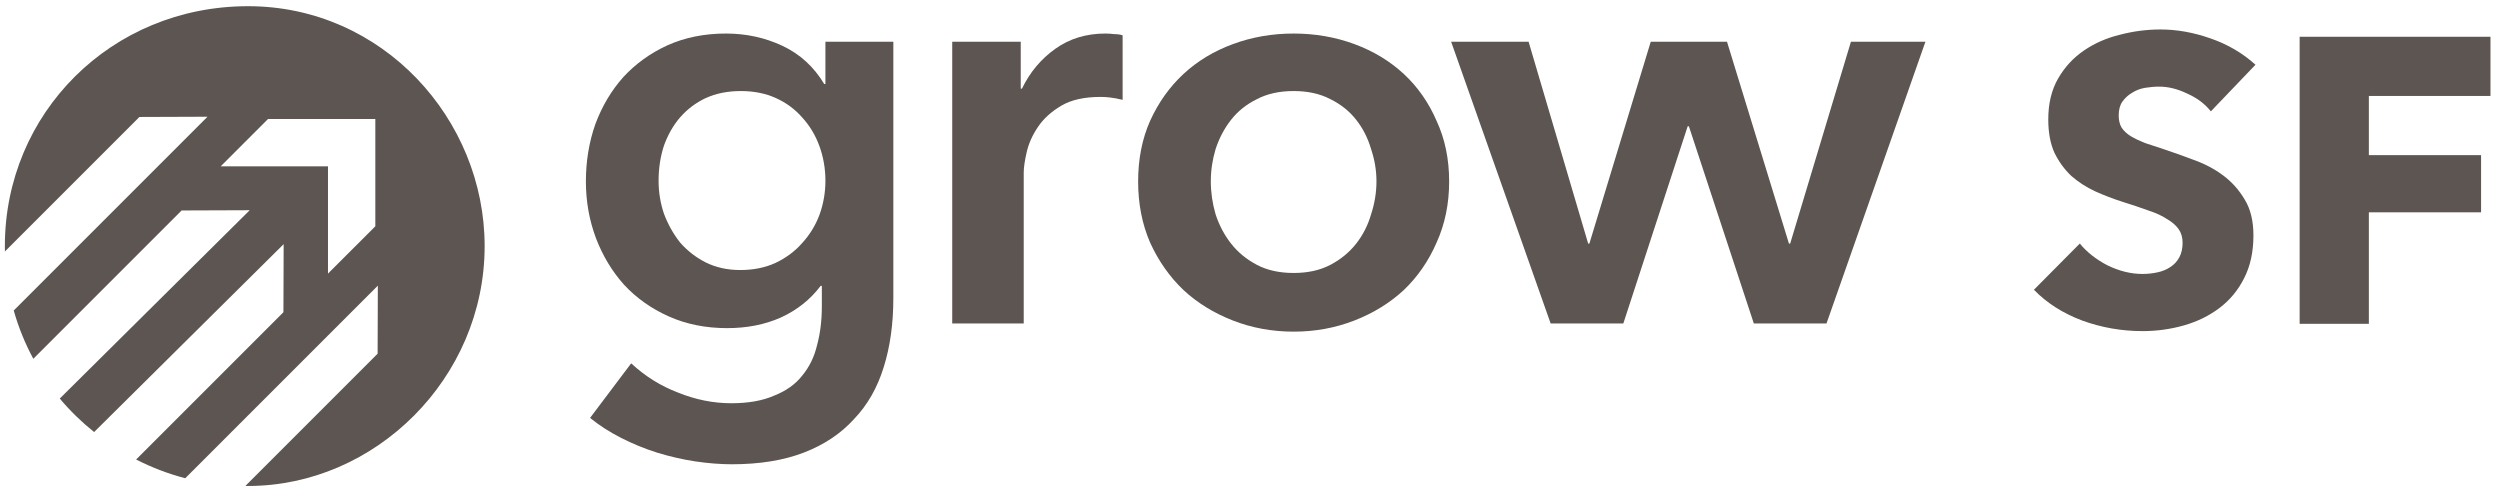
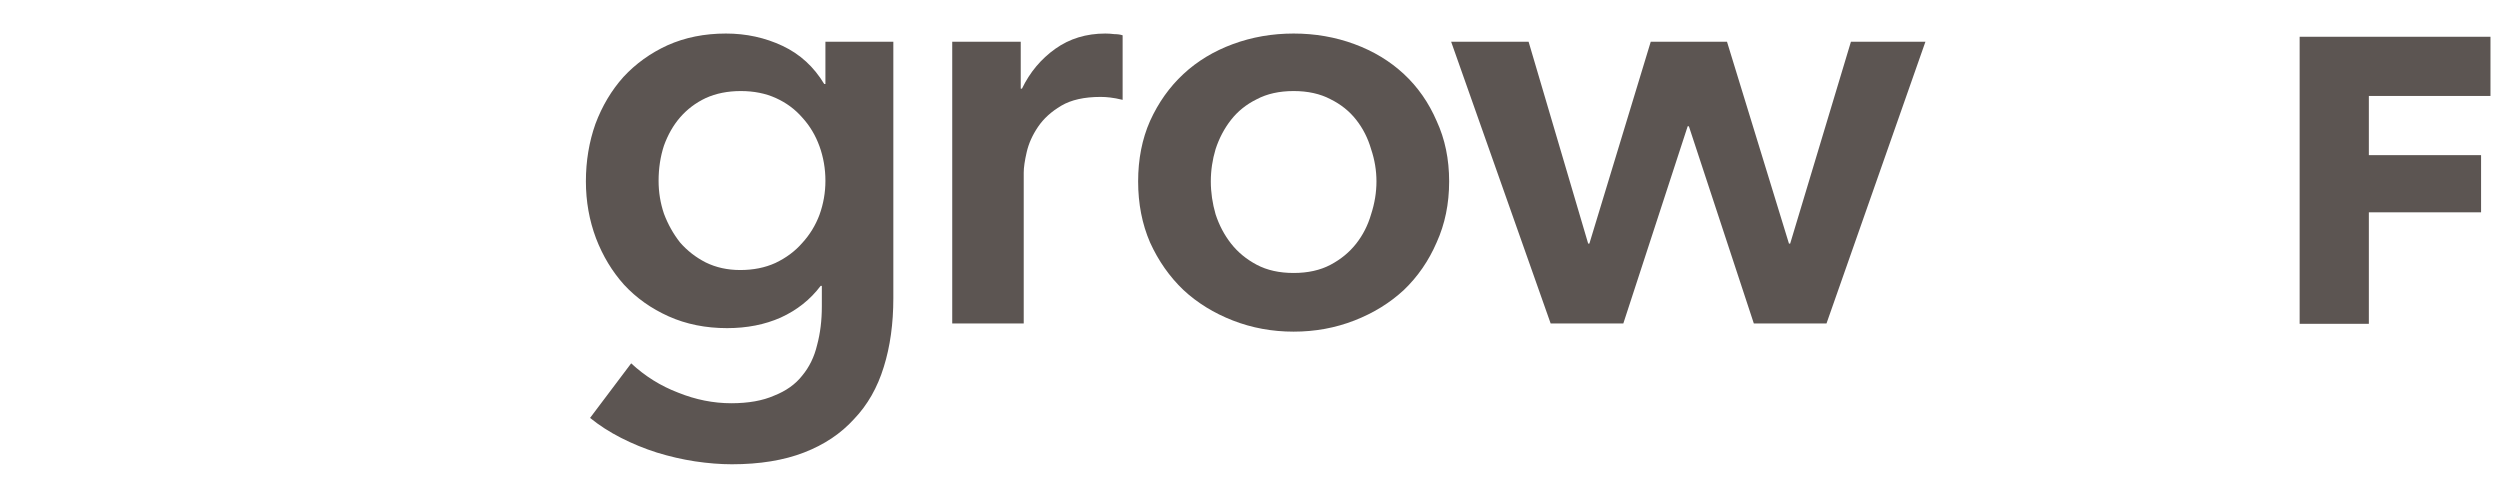
<svg xmlns="http://www.w3.org/2000/svg" viewBox="0 0 257 51" fill="none">
  <g clip-path="url(#clip0_134_170)">
    <path d="M91.835 4.292V30.655C91.835 33.269 91.508 35.622 90.855 37.713C90.202 39.845 89.181 41.634 87.793 43.082C86.445 44.57 84.73 45.717 82.647 46.521C80.565 47.325 78.095 47.727 75.236 47.727C74.052 47.727 72.786 47.627 71.439 47.426C70.132 47.225 68.826 46.923 67.519 46.521C66.253 46.118 65.028 45.616 63.844 45.013C62.66 44.409 61.598 43.726 60.659 42.961L64.885 37.351C66.314 38.678 67.927 39.684 69.724 40.367C71.52 41.091 73.338 41.453 75.175 41.453C76.931 41.453 78.401 41.192 79.585 40.669C80.81 40.187 81.77 39.503 82.464 38.618C83.199 37.733 83.709 36.688 83.995 35.481C84.322 34.275 84.485 32.947 84.485 31.499V29.388H84.362C83.301 30.796 81.933 31.882 80.259 32.646C78.626 33.37 76.788 33.732 74.746 33.732C72.541 33.732 70.54 33.329 68.744 32.525C66.947 31.721 65.416 30.635 64.15 29.267C62.925 27.9 61.966 26.311 61.272 24.502C60.577 22.652 60.23 20.701 60.23 18.65C60.23 16.559 60.557 14.588 61.21 12.738C61.904 10.888 62.864 9.279 64.089 7.912C65.355 6.544 66.865 5.458 68.621 4.654C70.418 3.85 72.419 3.448 74.624 3.448C76.706 3.448 78.646 3.87 80.442 4.714C82.239 5.559 83.668 6.866 84.73 8.636H84.853V4.292H91.835ZM76.155 9.36C74.808 9.36 73.603 9.601 72.541 10.084C71.52 10.566 70.643 11.23 69.908 12.074C69.213 12.879 68.662 13.844 68.254 14.97C67.886 16.096 67.703 17.303 67.703 18.59C67.703 19.756 67.886 20.882 68.254 21.968C68.662 23.054 69.213 24.039 69.908 24.924C70.643 25.768 71.52 26.452 72.541 26.975C73.603 27.498 74.787 27.759 76.094 27.759C77.441 27.759 78.646 27.518 79.707 27.035C80.81 26.512 81.729 25.829 82.464 24.984C83.24 24.14 83.832 23.174 84.24 22.089C84.648 20.962 84.853 19.796 84.853 18.59C84.853 17.343 84.648 16.156 84.24 15.03C83.832 13.904 83.24 12.919 82.464 12.074C81.729 11.23 80.83 10.566 79.769 10.084C78.707 9.601 77.503 9.36 76.155 9.36Z" fill="#5C5552" />
    <path d="M97.889 4.292H104.932V9.118H105.055C105.871 7.429 107.015 6.062 108.485 5.016C109.955 3.97 111.67 3.448 113.63 3.448C113.916 3.448 114.222 3.468 114.549 3.508C114.875 3.508 115.161 3.548 115.406 3.629V10.264C114.916 10.144 114.487 10.063 114.12 10.023C113.793 9.983 113.466 9.963 113.14 9.963C111.466 9.963 110.118 10.264 109.097 10.868C108.077 11.471 107.28 12.195 106.709 13.04C106.137 13.884 105.749 14.749 105.545 15.634C105.341 16.518 105.239 17.222 105.239 17.745V33.249H97.889V4.292Z" fill="#5C5552" />
    <path d="M117 18.65C117 16.358 117.408 14.286 118.225 12.436C119.083 10.546 120.226 8.937 121.655 7.61C123.084 6.283 124.779 5.257 126.739 4.534C128.699 3.81 130.781 3.448 132.986 3.448C135.191 3.448 137.274 3.81 139.234 4.534C141.194 5.257 142.888 6.283 144.317 7.61C145.746 8.937 146.869 10.546 147.686 12.436C148.543 14.286 148.972 16.358 148.972 18.65C148.972 20.942 148.543 23.034 147.686 24.924C146.869 26.814 145.746 28.443 144.317 29.81C142.888 31.137 141.194 32.183 139.234 32.947C137.274 33.711 135.191 34.093 132.986 34.093C130.781 34.093 128.699 33.711 126.739 32.947C124.779 32.183 123.084 31.137 121.655 29.81C120.226 28.443 119.083 26.814 118.225 24.924C117.408 23.034 117 20.942 117 18.65ZM124.472 18.65C124.472 19.776 124.636 20.902 124.962 22.028C125.33 23.154 125.861 24.16 126.555 25.044C127.249 25.929 128.127 26.653 129.189 27.216C130.25 27.779 131.516 28.061 132.986 28.061C134.456 28.061 135.722 27.779 136.784 27.216C137.845 26.653 138.723 25.929 139.417 25.044C140.112 24.16 140.622 23.154 140.949 22.028C141.316 20.902 141.5 19.776 141.5 18.65C141.5 17.524 141.316 16.418 140.949 15.332C140.622 14.206 140.112 13.2 139.417 12.316C138.723 11.431 137.845 10.727 136.784 10.204C135.722 9.641 134.456 9.36 132.986 9.36C131.516 9.36 130.25 9.641 129.189 10.204C128.127 10.727 127.249 11.431 126.555 12.316C125.861 13.2 125.33 14.206 124.962 15.332C124.636 16.418 124.472 17.524 124.472 18.65Z" fill="#5C5552" />
    <path d="M149.178 4.292H157.14L163.265 25.045H163.387L169.696 4.292H177.536L183.906 25.045H184.029L190.275 4.292H197.933L187.765 33.249H180.292L173.616 12.979H173.494L166.879 33.249H159.406L149.178 4.292Z" fill="#5C5552" />
-     <path d="M227.275 11.448C226.659 10.67 225.844 10.059 224.833 9.614C223.852 9.142 222.898 8.906 221.971 8.906C221.494 8.906 221.003 8.947 220.498 9.031C220.021 9.114 219.584 9.281 219.192 9.531C218.8 9.753 218.463 10.059 218.181 10.448C217.929 10.809 217.803 11.281 217.803 11.865C217.803 12.365 217.901 12.782 218.098 13.115C218.323 13.449 218.63 13.74 219.025 13.991C219.444 14.241 219.936 14.477 220.498 14.699C221.058 14.893 221.69 15.102 222.391 15.324C223.402 15.658 224.454 16.033 225.55 16.45C226.644 16.839 227.64 17.366 228.539 18.033C229.436 18.7 230.18 19.534 230.769 20.534C231.359 21.507 231.653 22.729 231.653 24.202C231.653 25.897 231.331 27.37 230.685 28.62C230.068 29.843 229.226 30.857 228.16 31.663C227.093 32.468 225.872 33.066 224.496 33.455C223.121 33.844 221.704 34.038 220.244 34.038C218.111 34.038 216.048 33.677 214.056 32.955C212.063 32.205 210.407 31.149 209.088 29.787L213.803 25.036C214.533 25.925 215.487 26.675 216.665 27.286C217.873 27.87 219.065 28.162 220.244 28.162C220.778 28.162 221.297 28.106 221.802 27.995C222.308 27.884 222.743 27.703 223.108 27.453C223.5 27.203 223.809 26.87 224.034 26.453C224.259 26.036 224.371 25.536 224.371 24.952C224.371 24.396 224.229 23.924 223.949 23.535C223.669 23.146 223.262 22.799 222.728 22.493C222.224 22.16 221.577 21.868 220.793 21.618C220.034 21.34 219.165 21.048 218.181 20.742C217.227 20.437 216.288 20.076 215.361 19.659C214.463 19.242 213.649 18.714 212.919 18.075C212.218 17.408 211.643 16.616 211.194 15.699C210.772 14.755 210.562 13.615 210.562 12.282C210.562 10.642 210.899 9.239 211.573 8.072C212.245 6.905 213.129 5.946 214.225 5.196C215.319 4.446 216.553 3.904 217.929 3.571C219.304 3.209 220.693 3.029 222.097 3.029C223.782 3.029 225.493 3.334 227.233 3.946C229.001 4.557 230.545 5.46 231.863 6.655L227.275 11.448Z" fill="#5C5552" />
    <path d="M243.518 9.864V15.949H255.054V21.826H243.518V33.288H236.403V3.779H256.021V9.864H243.518Z" fill="#5C5552" />
-     <path fill-rule="evenodd" clip-rule="evenodd" d="M25.505 49.958C38.542 49.958 49.821 38.917 49.821 25.297C49.821 12.232 39.315 0.637 25.505 0.637C11.396 0.637 0.5 11.678 0.5 25.297C0.5 25.482 0.502 25.666 0.506 25.85L14.332 12.025L21.332 11.999L1.412 31.92C1.902 33.658 2.581 35.32 3.425 36.881L18.67 21.636L25.671 21.61L6.144 40.971C7.203 42.231 8.386 43.384 9.676 44.414L29.159 25.098L29.136 32.096L13.993 47.238C15.584 48.051 17.275 48.7 19.043 49.163L38.842 29.364L38.819 36.362L25.225 49.956C25.318 49.957 25.412 49.958 25.505 49.958ZM27.554 12.232L22.687 17.099H33.717V28.127L38.584 23.261V12.232H27.554Z" fill="#5C5552" />
  </g>
  <defs>
    <clipPath id="clip0_134_170">
      <rect width="256" height="49.727" fill="white" transform="translate(0.5 0.637)" />
    </clipPath>
  </defs>
</svg>